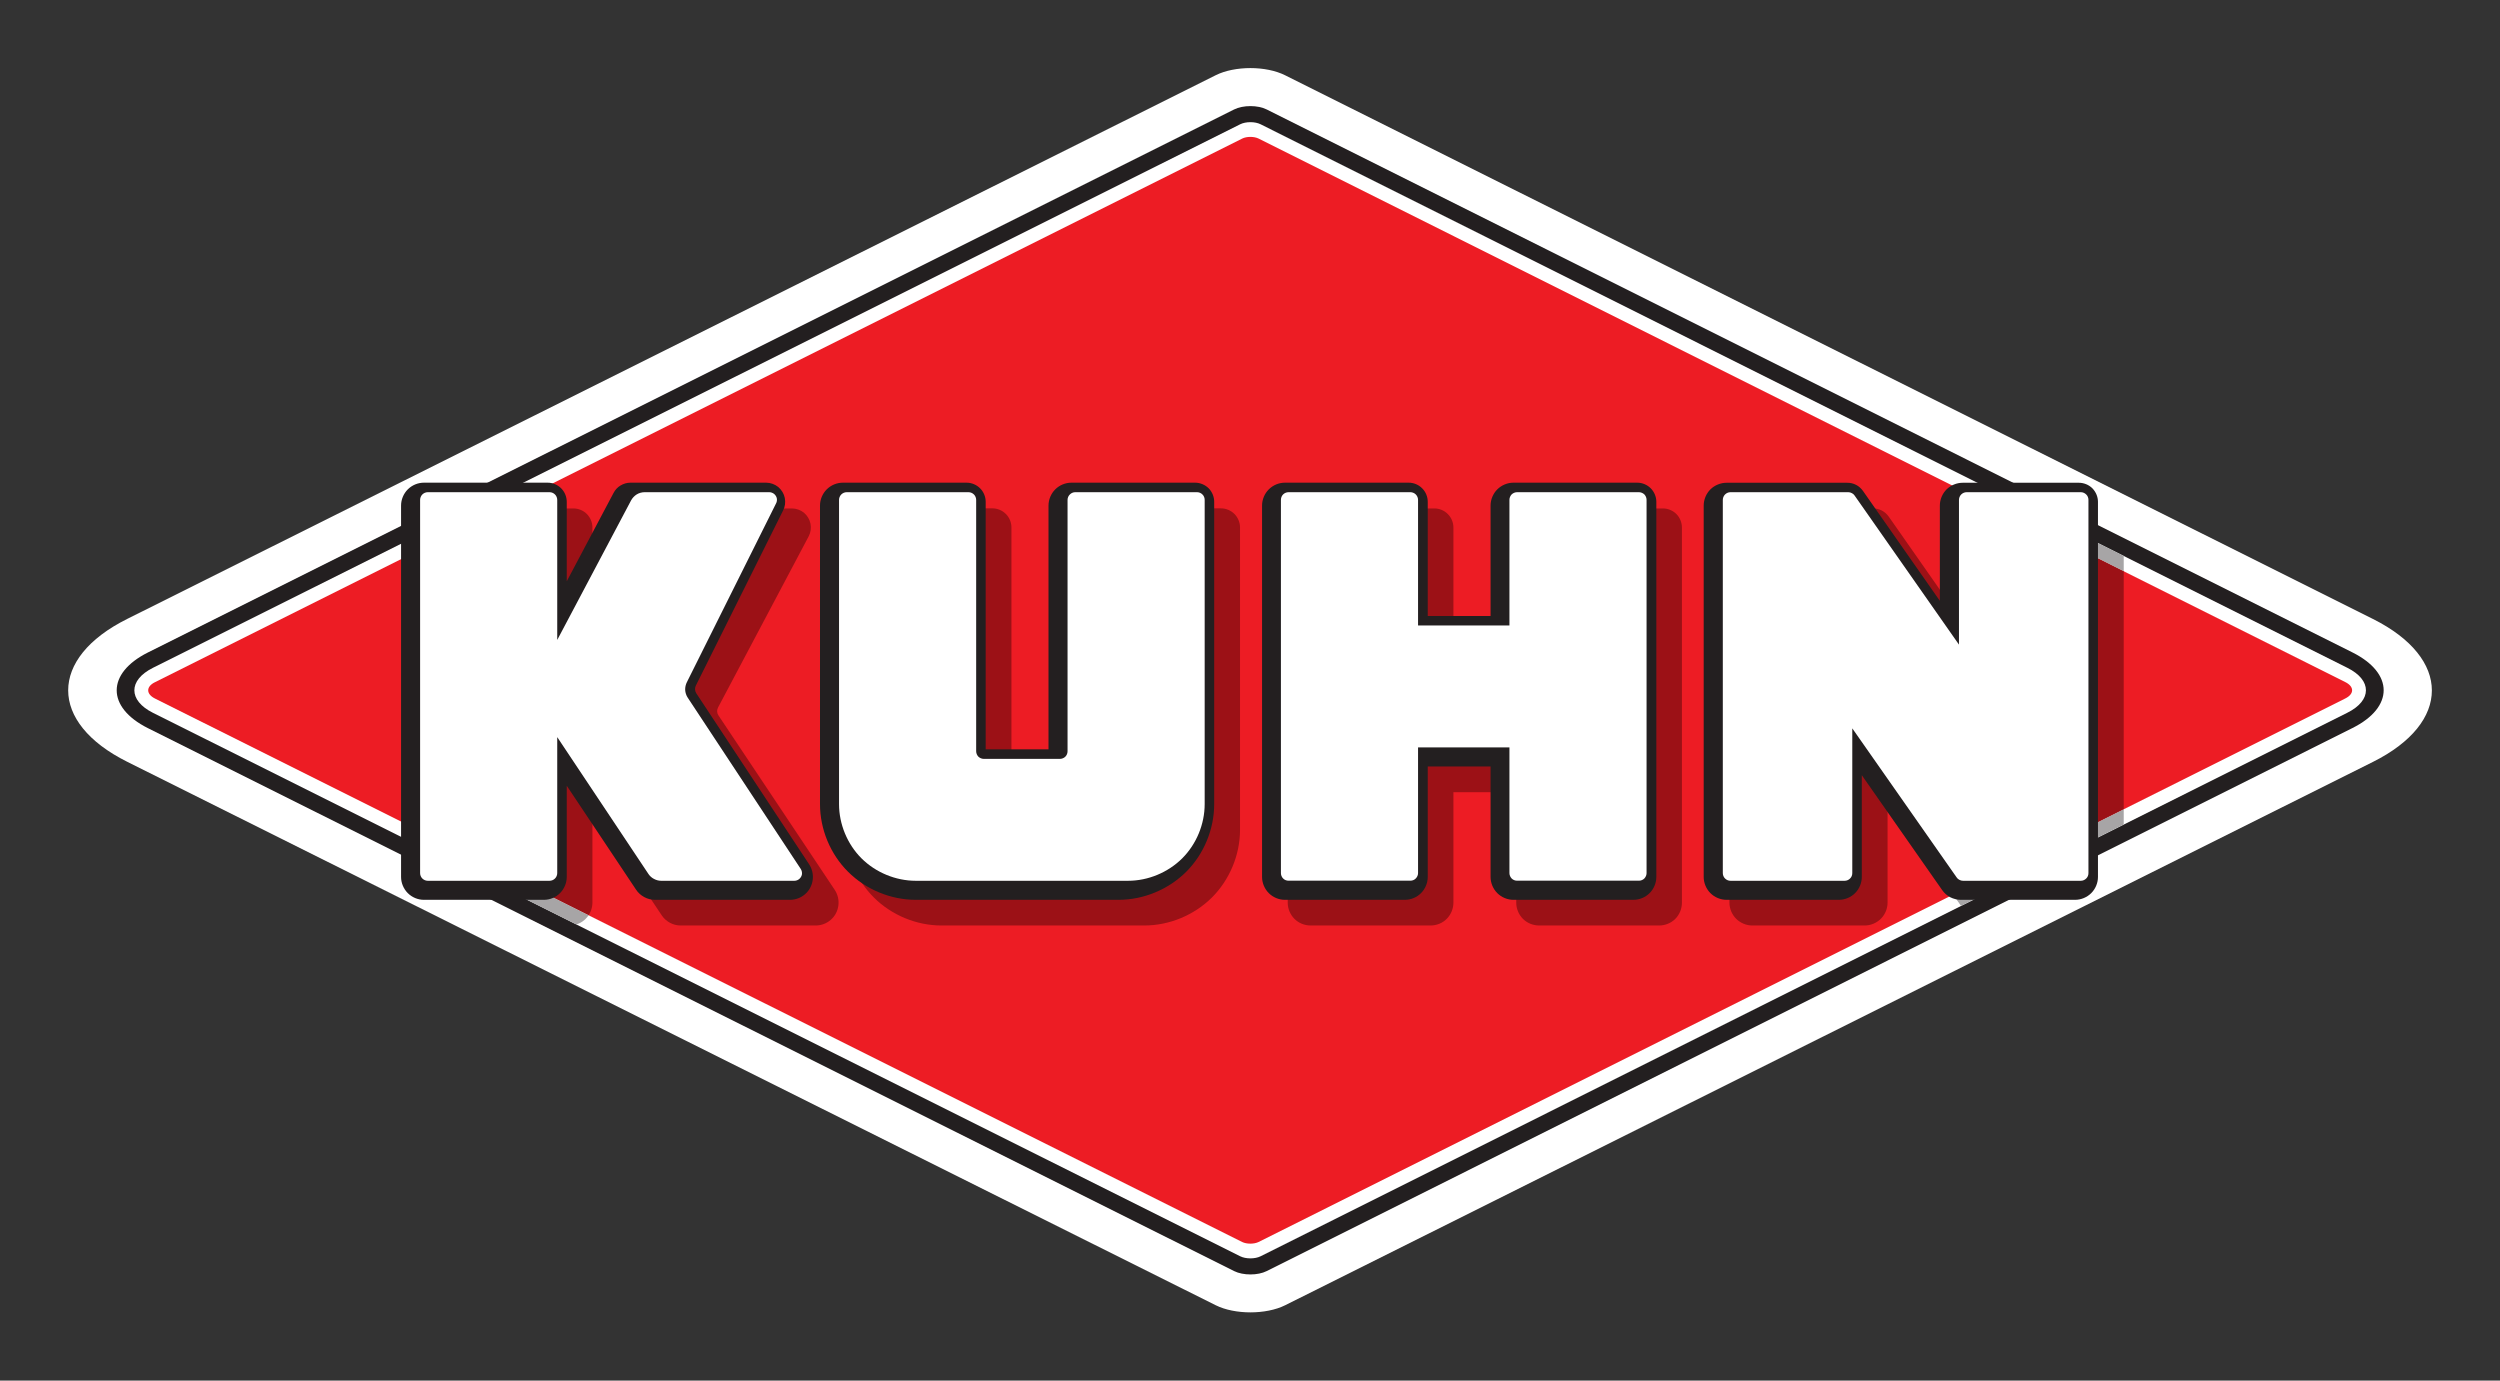
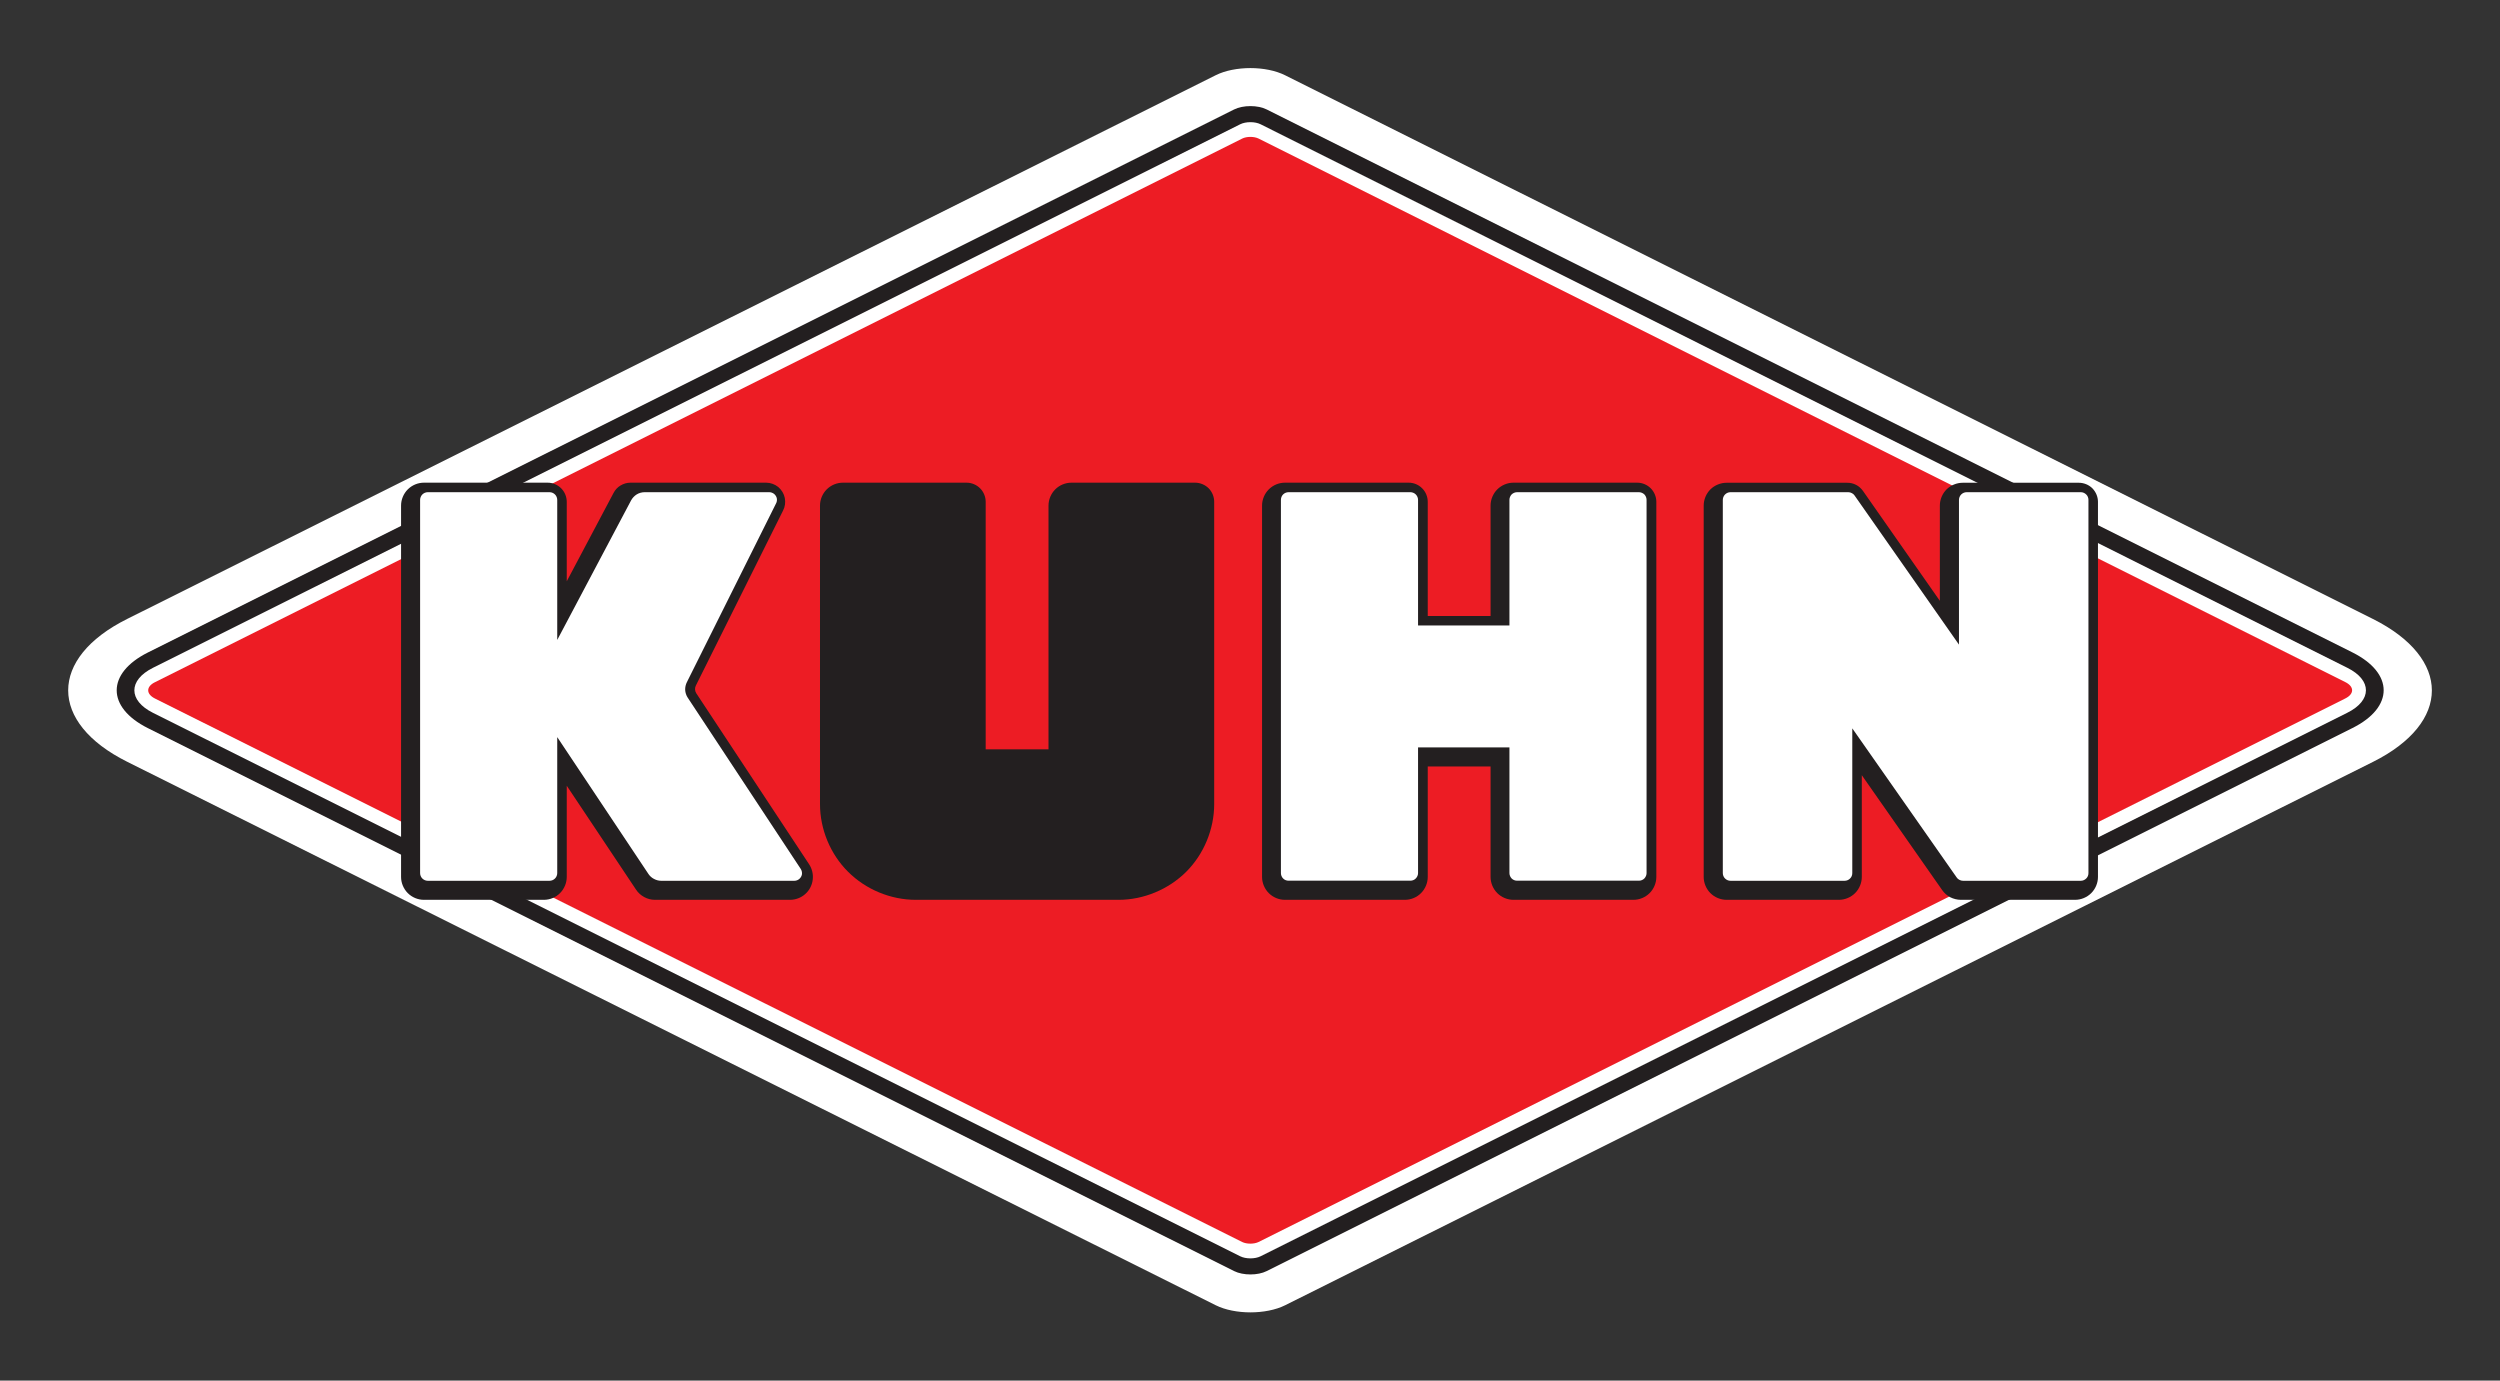
<svg xmlns="http://www.w3.org/2000/svg" xmlns:ns1="http://www.inkscape.org/namespaces/inkscape" xmlns:ns2="http://sodipodi.sourceforge.net/DTD/sodipodi-0.dtd" width="36.76" height="20.3" id="svg10456" version="1.1" ns1:version="0.48.1 " ns2:docname="Neues Dokument 14">
  <rect width="100%" height="100%" fill="#333333" stroke="none" />
  <defs id="defs10458">
    <clipPath clipPathUnits="userSpaceOnUse" id="clipPath4908">
      <path ns1:connector-curvature="0" d="m 343.797,221.99 28.246,0 0,14.637 -28.246,0 0,-14.637 z" id="path4910" />
    </clipPath>
    <clipPath clipPathUnits="userSpaceOnUse" id="clipPath4884">
-       <path ns1:connector-curvature="0" d="m 357.583,235.966 -12.789,-6.393 c -0.29,-0.146 -0.29,-0.384 0,-0.528 l 0,0 12.789,-6.394 c 0.067,-0.032 0.175,-0.032 0.241,0 l 0,0 12.784,6.395 c 0.291,0.144 0.291,0.382 0,0.528 l 0,0 -12.784,6.392 c -0.033,0.017 -0.076,0.025 -0.12,0.025 l 0,0 c -0.044,0 -0.087,-0.008 -0.121,-0.025 m 0.025,-13.147 -12.79,6.394 c -0.105,0.052 -0.105,0.139 0,0.192 l 0,0 12.79,6.394 c 0.053,0.026 0.139,0.026 0.192,0 l 0,0 12.784,-6.393 c 0.106,-0.054 0.106,-0.14 0,-0.193 l 0,0 -12.785,-6.394 c -0.026,-0.013 -0.06,-0.019 -0.095,-0.019 l 0,0 c -0.035,0 -0.07,0.006 -0.096,0.019" id="path4886" />
-     </clipPath>
+       </clipPath>
    <clipPath clipPathUnits="userSpaceOnUse" id="clipPath4860">
-       <path ns1:connector-curvature="0" d="m 357.608,235.799 -12.79,-6.394 c -0.105,-0.053 -0.105,-0.14 0,-0.192 l 0,0 12.79,-6.394 c 0.053,-0.026 0.139,-0.026 0.191,0 l 0,0 12.785,6.394 c 0.106,0.053 0.106,0.139 0,0.193 l 0,0 -12.784,6.393 c -0.026,0.013 -0.061,0.02 -0.096,0.02 l 0,0 c -0.035,0 -0.07,-0.007 -0.096,-0.02" id="path4862" />
-     </clipPath>
+       </clipPath>
    <clipPath clipPathUnits="userSpaceOnUse" id="clipPath4836">
      <path ns1:connector-curvature="0" d="m 343.797,221.99 28.246,0 0,14.637 -28.246,0 0,-14.637 z" id="path4838" />
    </clipPath>
  </defs>
  
  
    
      
        image/svg+xml
        
        
      
    
  
  <g ns1:label="Ebene 1" ns1:groupmode="layer" id="layer1" transform="translate(-203.115,-458.804)">
    <g transform="matrix(1.25,0,0,-1.25,-225.629,755.59)" id="g4832">
      <g id="g4834" clip-path="url(#clipPath4836)">
        <g id="g4840" transform="translate(357.296,222.075)">
          <path ns1:connector-curvature="0" d="m 0,0 c 0.225,-0.112 0.592,-0.112 0.817,0 l 12.795,6.391 c 0.925,0.462 0.925,1.219 0,1.682 L 0.817,14.468 C 0.592,14.581 0.225,14.581 0,14.469 L -12.805,8.073 c -0.925,-0.462 -0.925,-1.218 0,-1.68 L 0,0 z" style="fill:#ffffff;fill-opacity:1;fill-rule:nonzero;stroke:none" id="path4842" />
        </g>
        <g id="g4844" transform="translate(357.512,222.477)">
          <path ns1:connector-curvature="0" d="m 0,0 c 0.106,-0.053 0.279,-0.053 0.384,0 l 12.772,6.388 c 0.489,0.244 0.489,0.644 0,0.889 L 0.384,13.664 C 0.279,13.717 0.106,13.717 0,13.664 L -12.778,7.276 c -0.488,-0.245 -0.488,-0.644 0,-0.889 L 0,0 z" style="fill:#231f20;fill-opacity:1;fill-rule:nonzero;stroke:none" id="path4846" />
        </g>
        <g id="g4848" transform="translate(370.608,229.045)">
          <path ns1:connector-curvature="0" d="m 0,0 c 0.291,0.145 0.291,0.383 0,0.528 l -12.784,6.394 c -0.066,0.033 -0.174,0.033 -0.24,0 l -12.79,-6.394 c -0.291,-0.146 -0.291,-0.383 0,-0.529 l 12.79,-6.393 c 0.066,-0.033 0.174,-0.033 0.24,0 L 0,0 z" style="fill:#ffffff;fill-opacity:1;fill-rule:nonzero;stroke:none" id="path4850" />
        </g>
        <g id="g4852" transform="translate(370.584,229.213)">
          <path ns1:connector-curvature="0" d="m 0,0 c 0.106,0.053 0.106,0.139 0,0.192 l -12.784,6.394 c -0.053,0.026 -0.14,0.026 -0.192,0 l -12.79,-6.395 c -0.106,-0.052 -0.106,-0.139 0,-0.192 l 12.789,-6.393 c 0.053,-0.026 0.14,-0.026 0.193,0 L 0,0 z" style="fill:#ed1c24;fill-opacity:1;fill-rule:nonzero;stroke:none" id="path4854" />
        </g>
      </g>
    </g>
    <g transform="matrix(1.25,0,0,-1.25,-225.629,755.59)" id="g4856">
      <g id="g4858" clip-path="url(#clipPath4860)">
        <g id="g4864" transform="translate(352.944,227.668)">
          <path ns1:connector-curvature="0" d="m 0,0 0,3.512 c 0,0.07 0.029,0.14 0.079,0.19 0.05,0.05 0.12,0.079 0.19,0.079 l 1.456,0 c 0.059,0 0.117,-0.024 0.158,-0.066 0.042,-0.041 0.066,-0.1 0.066,-0.158 l 0,-2.913 0.739,0 0,2.868 c 0,0.07 0.029,0.14 0.079,0.19 0.05,0.05 0.12,0.079 0.19,0.079 l 1.456,0 C 4.472,3.781 4.53,3.757 4.572,3.715 4.613,3.674 4.638,3.615 4.638,3.557 L 4.638,0 c 0,-0.295 -0.122,-0.588 -0.33,-0.796 -0.209,-0.208 -0.501,-0.33 -0.796,-0.33 l -2.386,0 c -0.295,0 -0.588,0.122 -0.796,0.33 C 0.121,-0.588 0,-0.295 0,0" style="fill:#9c1116;fill-opacity:1;fill-rule:nonzero;stroke:none" id="path4866" />
        </g>
        <g id="g4868" transform="translate(348.015,226.811)">
          <path ns1:connector-curvature="0" d="m 0,0 0,4.369 c 0,0.07 0.029,0.14 0.079,0.19 0.05,0.05 0.12,0.078 0.19,0.078 l 1.456,0 c 0.059,0 0.117,-0.024 0.158,-0.065 0.042,-0.042 0.066,-0.1 0.066,-0.159 l 0,-0.935 0.551,1.04 c 0.019,0.036 0.047,0.067 0.082,0.087 0.035,0.021 0.075,0.032 0.116,0.032 l 1.597,0 c 0.051,0 0.102,-0.018 0.142,-0.05 C 4.476,4.554 4.504,4.508 4.514,4.458 4.524,4.408 4.517,4.354 4.493,4.309 L 3.426,2.294 C 3.419,2.28 3.415,2.264 3.416,2.248 3.417,2.232 3.422,2.216 3.431,2.203 L 4.8,0.149 C 4.835,0.096 4.851,0.029 4.842,-0.035 4.834,-0.099 4.802,-0.16 4.753,-0.202 4.705,-0.245 4.64,-0.269 4.576,-0.269 l -1.589,0 c -0.044,0 -0.088,0.011 -0.126,0.032 -0.039,0.021 -0.073,0.051 -0.097,0.088 L 1.949,1.073 1.949,0 C 1.949,-0.07 1.92,-0.14 1.87,-0.19 1.821,-0.24 1.751,-0.269 1.68,-0.269 l -1.411,0 c -0.07,0 -0.14,0.029 -0.19,0.079 C 0.029,-0.14 0,-0.07 0,0" style="fill:#9c1116;fill-opacity:1;fill-rule:nonzero;stroke:none" id="path4870" />
        </g>
        <g id="g4872" transform="translate(363.608,226.542)">
          <path ns1:connector-curvature="0" d="m 0,0 1.322,0 c 0.07,0 0.14,0.029 0.19,0.079 0.05,0.05 0.079,0.119 0.079,0.19 l 0,1.197 0.945,-1.351 C 2.561,0.079 2.594,0.05 2.632,0.03 2.671,0.011 2.714,0 2.757,0 L 4.1,0 c 0.07,0 0.14,0.029 0.19,0.079 0.05,0.05 0.079,0.119 0.079,0.19 l 0,4.413 c 0,0.059 -0.025,0.117 -0.066,0.159 -0.041,0.041 -0.1,0.065 -0.158,0.065 l -1.367,0 C 2.708,4.906 2.638,4.877 2.588,4.828 2.538,4.778 2.509,4.708 2.509,4.637 l 0,-1.12 -0.905,1.294 C 1.583,4.84 1.556,4.864 1.524,4.881 1.492,4.898 1.456,4.906 1.42,4.906 l -1.42,0 c -0.07,0 -0.14,-0.029 -0.19,-0.078 -0.05,-0.05 -0.079,-0.12 -0.079,-0.191 l 0,-4.368 c 0,-0.071 0.029,-0.14 0.079,-0.19 C -0.14,0.029 -0.07,0 0,0" style="fill:#9c1116;fill-opacity:1;fill-rule:nonzero;stroke:none" id="path4874" />
        </g>
        <g id="g4876" transform="translate(358.143,231.179)">
-           <path ns1:connector-curvature="0" d="m 0,0 c 0,0.07 0.029,0.14 0.079,0.19 0.05,0.05 0.119,0.079 0.19,0.079 l 1.456,0 c 0.059,0 0.117,-0.024 0.158,-0.066 0.042,-0.041 0.066,-0.1 0.066,-0.158 l 0,-1.344 0.739,0 0,1.299 c 0,0.07 0.029,0.14 0.079,0.19 0.05,0.05 0.12,0.079 0.19,0.079 l 1.456,0 c 0.059,0 0.117,-0.024 0.159,-0.066 0.041,-0.041 0.065,-0.1 0.065,-0.158 l 0,-4.414 c 0,-0.07 -0.028,-0.14 -0.078,-0.19 -0.05,-0.05 -0.12,-0.078 -0.19,-0.078 l -1.412,0 c -0.07,0 -0.14,0.028 -0.19,0.078 -0.05,0.05 -0.079,0.12 -0.079,0.19 l 0,1.3 -0.739,0 0,-1.3 c 0,-0.07 -0.029,-0.14 -0.079,-0.19 -0.049,-0.05 -0.119,-0.078 -0.19,-0.078 l -1.411,0 c -0.071,0 -0.14,0.028 -0.19,0.078 C 0.029,-4.509 0,-4.439 0,-4.369 L 0,0 z" style="fill:#9c1116;fill-opacity:1;fill-rule:nonzero;stroke:none" id="path4878" />
+           <path ns1:connector-curvature="0" d="m 0,0 c 0,0.07 0.029,0.14 0.079,0.19 0.05,0.05 0.119,0.079 0.19,0.079 l 1.456,0 l 0,-1.344 0.739,0 0,1.299 c 0,0.07 0.029,0.14 0.079,0.19 0.05,0.05 0.12,0.079 0.19,0.079 l 1.456,0 c 0.059,0 0.117,-0.024 0.159,-0.066 0.041,-0.041 0.065,-0.1 0.065,-0.158 l 0,-4.414 c 0,-0.07 -0.028,-0.14 -0.078,-0.19 -0.05,-0.05 -0.12,-0.078 -0.19,-0.078 l -1.412,0 c -0.07,0 -0.14,0.028 -0.19,0.078 -0.05,0.05 -0.079,0.12 -0.079,0.19 l 0,1.3 -0.739,0 0,-1.3 c 0,-0.07 -0.029,-0.14 -0.079,-0.19 -0.049,-0.05 -0.119,-0.078 -0.19,-0.078 l -1.411,0 c -0.071,0 -0.14,0.028 -0.19,0.078 C 0.029,-4.509 0,-4.439 0,-4.369 L 0,0 z" style="fill:#9c1116;fill-opacity:1;fill-rule:nonzero;stroke:none" id="path4878" />
        </g>
      </g>
    </g>
    <g transform="matrix(1.25,0,0,-1.25,-225.629,755.59)" id="g4880">
      <g id="g4882" clip-path="url(#clipPath4884)">
        <g id="g4888" transform="translate(352.944,227.668)">
          <path ns1:connector-curvature="0" d="m 0,0 0,3.512 c 0,0.07 0.029,0.14 0.079,0.19 0.05,0.05 0.12,0.079 0.19,0.079 l 1.456,0 c 0.059,0 0.117,-0.024 0.158,-0.066 0.042,-0.041 0.066,-0.1 0.066,-0.158 l 0,-2.913 0.739,0 0,2.868 c 0,0.07 0.029,0.14 0.079,0.19 0.05,0.05 0.12,0.079 0.19,0.079 l 1.456,0 C 4.472,3.781 4.53,3.757 4.572,3.715 4.613,3.674 4.638,3.615 4.638,3.557 L 4.638,0 c 0,-0.295 -0.122,-0.588 -0.33,-0.796 -0.209,-0.208 -0.501,-0.33 -0.796,-0.33 l -2.386,0 c -0.295,0 -0.588,0.122 -0.796,0.33 C 0.121,-0.588 0,-0.295 0,0" style="fill:#a7a5a6;fill-opacity:1;fill-rule:nonzero;stroke:none" id="path4890" />
        </g>
        <g id="g4892" transform="translate(348.015,226.811)">
          <path ns1:connector-curvature="0" d="m 0,0 0,4.369 c 0,0.07 0.029,0.14 0.079,0.19 0.05,0.05 0.12,0.078 0.19,0.078 l 1.456,0 c 0.059,0 0.117,-0.024 0.158,-0.065 0.042,-0.042 0.066,-0.1 0.066,-0.159 l 0,-0.935 0.551,1.04 c 0.019,0.036 0.047,0.067 0.082,0.087 0.035,0.021 0.075,0.032 0.116,0.032 l 1.597,0 c 0.051,0 0.102,-0.018 0.142,-0.05 C 4.476,4.554 4.504,4.508 4.514,4.458 4.524,4.408 4.517,4.354 4.493,4.309 L 3.426,2.294 C 3.419,2.28 3.415,2.264 3.416,2.248 3.417,2.232 3.422,2.216 3.431,2.203 L 4.8,0.149 C 4.835,0.096 4.851,0.029 4.842,-0.035 4.834,-0.099 4.802,-0.16 4.753,-0.202 4.705,-0.245 4.64,-0.269 4.576,-0.269 l -1.589,0 c -0.044,0 -0.088,0.011 -0.126,0.032 -0.039,0.021 -0.073,0.051 -0.097,0.088 L 1.949,1.073 1.949,0 C 1.949,-0.07 1.92,-0.14 1.87,-0.19 1.821,-0.24 1.751,-0.269 1.68,-0.269 l -1.411,0 c -0.07,0 -0.14,0.029 -0.19,0.079 C 0.029,-0.14 0,-0.07 0,0" style="fill:#a7a5a6;fill-opacity:1;fill-rule:nonzero;stroke:none" id="path4894" />
        </g>
        <g id="g4896" transform="translate(363.608,226.542)">
          <path ns1:connector-curvature="0" d="m 0,0 1.322,0 c 0.07,0 0.14,0.029 0.19,0.079 0.05,0.05 0.079,0.119 0.079,0.19 l 0,1.197 0.945,-1.351 C 2.561,0.079 2.594,0.05 2.632,0.03 2.671,0.011 2.714,0 2.757,0 L 4.1,0 c 0.07,0 0.14,0.029 0.19,0.079 0.05,0.05 0.079,0.119 0.079,0.19 l 0,4.413 c 0,0.059 -0.025,0.117 -0.066,0.159 -0.041,0.041 -0.1,0.065 -0.158,0.065 l -1.367,0 C 2.708,4.906 2.638,4.877 2.588,4.828 2.538,4.778 2.509,4.708 2.509,4.637 l 0,-1.12 -0.905,1.294 C 1.583,4.84 1.556,4.864 1.524,4.881 1.492,4.898 1.456,4.906 1.42,4.906 l -1.42,0 c -0.07,0 -0.14,-0.029 -0.19,-0.078 -0.05,-0.05 -0.079,-0.12 -0.079,-0.191 l 0,-4.368 c 0,-0.071 0.029,-0.14 0.079,-0.19 C -0.14,0.029 -0.07,0 0,0" style="fill:#a7a5a6;fill-opacity:1;fill-rule:nonzero;stroke:none" id="path4898" />
        </g>
        <g id="g4900" transform="translate(358.143,231.179)">
          <path ns1:connector-curvature="0" d="m 0,0 c 0,0.07 0.029,0.14 0.079,0.19 0.05,0.05 0.119,0.079 0.19,0.079 l 1.456,0 c 0.059,0 0.117,-0.024 0.158,-0.066 0.042,-0.041 0.066,-0.1 0.066,-0.158 l 0,-1.344 0.739,0 0,1.299 c 0,0.07 0.029,0.14 0.079,0.19 0.05,0.05 0.12,0.079 0.19,0.079 l 1.456,0 c 0.059,0 0.117,-0.024 0.159,-0.066 0.041,-0.041 0.065,-0.1 0.065,-0.158 l 0,-4.414 c 0,-0.07 -0.028,-0.14 -0.078,-0.19 -0.05,-0.05 -0.12,-0.078 -0.19,-0.078 l -1.412,0 c -0.07,0 -0.14,0.028 -0.19,0.078 -0.05,0.05 -0.079,0.12 -0.079,0.19 l 0,1.3 -0.739,0 0,-1.3 c 0,-0.07 -0.029,-0.14 -0.079,-0.19 -0.049,-0.05 -0.119,-0.078 -0.19,-0.078 l -1.411,0 c -0.071,0 -0.14,0.028 -0.19,0.078 C 0.029,-4.509 0,-4.439 0,-4.369 L 0,0 z" style="fill:#a7a5a6;fill-opacity:1;fill-rule:nonzero;stroke:none" id="path4902" />
        </g>
      </g>
    </g>
    <g transform="matrix(1.25,0,0,-1.25,-225.629,755.59)" id="g4904">
      <g id="g4906" clip-path="url(#clipPath4908)">
        <g id="g4912" transform="translate(352.641,227.97)">
          <path ns1:connector-curvature="0" d="m 0,0 0,3.512 c 0,0.07 0.029,0.14 0.079,0.19 0.05,0.05 0.119,0.079 0.19,0.079 l 1.456,0 c 0.059,0 0.117,-0.025 0.158,-0.066 0.042,-0.042 0.066,-0.1 0.066,-0.158 l 0,-2.913 0.739,0 0,2.868 c 0,0.07 0.029,0.14 0.079,0.19 0.05,0.05 0.12,0.079 0.19,0.079 l 1.456,0 C 4.472,3.781 4.53,3.756 4.572,3.715 4.613,3.673 4.637,3.615 4.637,3.557 L 4.637,0 c 0,-0.295 -0.121,-0.588 -0.329,-0.796 -0.209,-0.208 -0.501,-0.33 -0.796,-0.33 l -2.386,0 c -0.295,0 -0.588,0.122 -0.796,0.33 C 0.121,-0.588 0,-0.295 0,0" style="fill:#231f20;fill-opacity:1;fill-rule:nonzero;stroke:none" id="path4914" />
        </g>
        <g id="g4916" transform="translate(352.865,227.97)">
-           <path ns1:connector-curvature="0" d="m 0,0 0,3.579 c 0,0.023 0.01,0.047 0.026,0.063 0.017,0.017 0.04,0.027 0.064,0.027 l 1.433,0 c 0.024,0 0.047,-0.01 0.064,-0.027 0.016,-0.016 0.026,-0.04 0.026,-0.063 l 0,-2.957 c 0,-0.024 0.01,-0.047 0.026,-0.064 0.017,-0.016 0.04,-0.026 0.064,-0.026 l 0.896,0 c 0.023,0 0.047,0.01 0.063,0.026 0.017,0.017 0.026,0.04 0.026,0.064 l 0,2.957 c 0,0.023 0.01,0.047 0.027,0.063 0.016,0.017 0.04,0.027 0.063,0.027 l 1.434,0 c 0.023,0 0.047,-0.01 0.063,-0.027 C 4.292,3.626 4.301,3.602 4.301,3.579 L 4.301,0 C 4.301,-0.236 4.204,-0.471 4.037,-0.638 3.87,-0.804 3.636,-0.902 3.4,-0.902 l -2.498,0 c -0.236,0 -0.471,0.098 -0.638,0.264 C 0.097,-0.471 0,-0.236 0,0" style="fill:#ffffff;fill-opacity:1;fill-rule:nonzero;stroke:none" id="path4918" />
-         </g>
+           </g>
        <g id="g4920" transform="translate(347.713,227.113)">
          <path ns1:connector-curvature="0" d="m 0,0 0,4.369 c 0,0.07 0.029,0.14 0.079,0.19 0.05,0.05 0.119,0.079 0.19,0.079 l 1.456,0 c 0.059,0 0.117,-0.025 0.158,-0.066 0.042,-0.042 0.066,-0.1 0.066,-0.159 l 0,-0.935 0.551,1.04 c 0.019,0.036 0.047,0.067 0.082,0.087 0.035,0.021 0.075,0.033 0.116,0.033 l 1.597,0 C 4.346,4.638 4.397,4.619 4.437,4.587 4.476,4.554 4.504,4.508 4.514,4.458 4.524,4.408 4.517,4.354 4.493,4.309 L 3.468,2.252 C 3.461,2.238 3.457,2.222 3.458,2.206 3.459,2.189 3.464,2.174 3.473,2.16 L 4.8,0.149 C 4.835,0.096 4.851,0.029 4.842,-0.035 4.834,-0.099 4.802,-0.16 4.753,-0.202 4.705,-0.245 4.64,-0.269 4.576,-0.269 l -1.589,0 c -0.044,0 -0.088,0.011 -0.126,0.032 -0.039,0.021 -0.073,0.051 -0.097,0.088 L 1.949,1.073 1.949,0 C 1.949,-0.07 1.92,-0.14 1.87,-0.19 1.821,-0.24 1.751,-0.269 1.68,-0.269 l -1.411,0 c -0.071,0 -0.14,0.029 -0.19,0.079 C 0.029,-0.14 0,-0.07 0,0" style="fill:#231f20;fill-opacity:1;fill-rule:nonzero;stroke:none" id="path4922" />
        </g>
        <g id="g4924" transform="translate(347.937,227.158)">
          <path ns1:connector-curvature="0" d="m 0,0 0,4.391 c 0,0.023 0.01,0.047 0.026,0.063 0.017,0.017 0.04,0.027 0.064,0.027 l 1.433,0 c 0.024,0 0.047,-0.01 0.064,-0.027 0.016,-0.016 0.026,-0.04 0.026,-0.063 l 0,-1.648 0.869,1.642 c 0.016,0.029 0.039,0.053 0.066,0.07 0.028,0.017 0.06,0.026 0.093,0.026 l 1.467,0 C 4.128,4.481 4.149,4.473 4.165,4.46 4.18,4.447 4.192,4.429 4.196,4.409 4.2,4.389 4.197,4.367 4.187,4.349 L 3.139,2.248 C 3.124,2.219 3.117,2.187 3.118,2.155 3.12,2.123 3.13,2.091 3.148,2.064 L 4.477,0.05 C 4.489,0.032 4.494,0.01 4.492,-0.012 4.489,-0.033 4.478,-0.053 4.462,-0.067 4.446,-0.082 4.424,-0.09 4.403,-0.09 l -1.568,0 c -0.029,0 -0.058,0.008 -0.084,0.022 -0.026,0.013 -0.049,0.034 -0.065,0.058 L 1.613,1.6 1.613,0 c 0,-0.024 -0.01,-0.047 -0.026,-0.063 C 1.57,-0.08 1.547,-0.09 1.523,-0.09 l -1.433,0 c -0.024,0 -0.047,0.01 -0.064,0.027 C 0.01,-0.047 0,-0.024 0,0" style="fill:#ffffff;fill-opacity:1;fill-rule:nonzero;stroke:none" id="path4926" />
        </g>
        <g id="g4928" transform="translate(363.305,226.844)">
          <path ns1:connector-curvature="0" d="m 0,0 1.322,0 c 0.07,0 0.14,0.029 0.19,0.079 0.05,0.05 0.079,0.12 0.079,0.19 l 0,1.197 0.945,-1.351 C 2.561,0.079 2.594,0.05 2.632,0.03 2.67,0.011 2.714,0 2.757,0 L 4.1,0 c 0.07,0 0.14,0.029 0.19,0.079 0.05,0.05 0.079,0.12 0.079,0.19 l 0,4.413 c 0,0.059 -0.025,0.117 -0.066,0.159 -0.041,0.041 -0.1,0.065 -0.158,0.065 l -1.367,0 C 2.708,4.906 2.638,4.877 2.588,4.828 2.538,4.778 2.509,4.708 2.509,4.637 l 0,-1.12 -0.905,1.294 C 1.583,4.84 1.556,4.865 1.524,4.881 1.492,4.898 1.456,4.906 1.42,4.906 l -1.42,0 c -0.07,0 -0.14,-0.029 -0.19,-0.078 -0.05,-0.05 -0.079,-0.12 -0.079,-0.191 l 0,-4.368 c 0,-0.07 0.029,-0.14 0.079,-0.19 C -0.14,0.029 -0.07,0 0,0" style="fill:#231f20;fill-opacity:1;fill-rule:nonzero;stroke:none" id="path4930" />
        </g>
        <g id="g4932" transform="translate(363.261,227.158)">
          <path ns1:connector-curvature="0" d="M 0,0 C 0,-0.024 0.01,-0.047 0.026,-0.063 0.043,-0.08 0.066,-0.09 0.09,-0.09 l 1.344,0 c 0.023,0 0.047,0.01 0.063,0.027 0.017,0.016 0.026,0.039 0.026,0.063 l 0,1.703 1.228,-1.754 C 2.759,-0.063 2.77,-0.073 2.783,-0.079 2.796,-0.086 2.81,-0.09 2.825,-0.09 l 1.387,0 c 0.023,0 0.046,0.01 0.063,0.027 0.017,0.016 0.026,0.039 0.026,0.063 l 0,4.391 c 0,0.023 -0.009,0.047 -0.026,0.063 -0.017,0.017 -0.04,0.027 -0.063,0.027 l -1.344,0 C 2.844,4.481 2.821,4.471 2.804,4.454 2.788,4.438 2.778,4.414 2.778,4.391 l 0,-1.703 L 1.55,4.442 C 1.542,4.454 1.531,4.464 1.518,4.47 1.505,4.477 1.491,4.481 1.477,4.481 l -1.387,0 C 0.066,4.481 0.043,4.471 0.026,4.454 0.01,4.438 0,4.414 0,4.391 L 0,0 z" style="fill:#ffffff;fill-opacity:1;fill-rule:nonzero;stroke:none" id="path4934" />
        </g>
        <g id="g4936" transform="translate(357.841,231.482)">
          <path ns1:connector-curvature="0" d="m 0,0 c 0,0.07 0.029,0.14 0.079,0.19 0.05,0.05 0.119,0.079 0.19,0.079 l 1.456,0 c 0.059,0 0.117,-0.024 0.158,-0.066 0.042,-0.041 0.066,-0.1 0.066,-0.158 l 0,-1.344 0.739,0 0,1.299 c 0,0.07 0.029,0.14 0.079,0.19 0.05,0.05 0.12,0.079 0.19,0.079 l 1.456,0 c 0.059,0 0.117,-0.024 0.159,-0.066 0.041,-0.041 0.066,-0.1 0.066,-0.158 l 0,-4.414 c 0,-0.07 -0.029,-0.14 -0.079,-0.19 -0.05,-0.05 -0.12,-0.079 -0.19,-0.079 l -1.412,0 c -0.07,0 -0.14,0.029 -0.19,0.079 -0.05,0.05 -0.079,0.12 -0.079,0.19 l 0,1.3 -0.739,0 0,-1.3 c 0,-0.07 -0.029,-0.14 -0.079,-0.19 -0.049,-0.05 -0.119,-0.079 -0.19,-0.079 l -1.411,0 c -0.071,0 -0.14,0.029 -0.19,0.079 C 0.029,-4.509 0,-4.439 0,-4.369 L 0,0 z" style="fill:#231f20;fill-opacity:1;fill-rule:nonzero;stroke:none" id="path4938" />
        </g>
        <g id="g4940" transform="translate(359.586,231.639)">
          <path ns1:connector-curvature="0" d="m 0,0 -1.434,0 c -0.023,0 -0.047,-0.01 -0.063,-0.026 -0.017,-0.017 -0.026,-0.04 -0.026,-0.064 l 0,-4.391 c 0,-0.023 0.009,-0.046 0.026,-0.063 0.016,-0.017 0.04,-0.026 0.063,-0.026 l 1.434,0 c 0.023,0 0.047,0.009 0.063,0.026 0.017,0.017 0.027,0.04 0.027,0.063 l 0,1.479 1.075,0 0,-1.479 c 0,-0.023 0.01,-0.046 0.026,-0.063 0.017,-0.017 0.04,-0.026 0.064,-0.026 l 1.433,0 c 0.024,0 0.047,0.009 0.064,0.026 0.016,0.017 0.026,0.04 0.026,0.063 l 0,4.391 c 0,0.024 -0.01,0.047 -0.026,0.064 C 2.735,-0.01 2.712,0 2.688,0 L 1.255,0 C 1.231,0 1.208,-0.01 1.191,-0.026 1.175,-0.043 1.165,-0.066 1.165,-0.09 l 0,-1.478 -1.075,0 0,1.478 c 0,0.024 -0.01,0.047 -0.027,0.064 C 0.047,-0.01 0.023,0 0,0" style="fill:#ffffff;fill-opacity:1;fill-rule:nonzero;stroke:none" id="path4942" />
        </g>
      </g>
    </g>
  </g>
</svg>